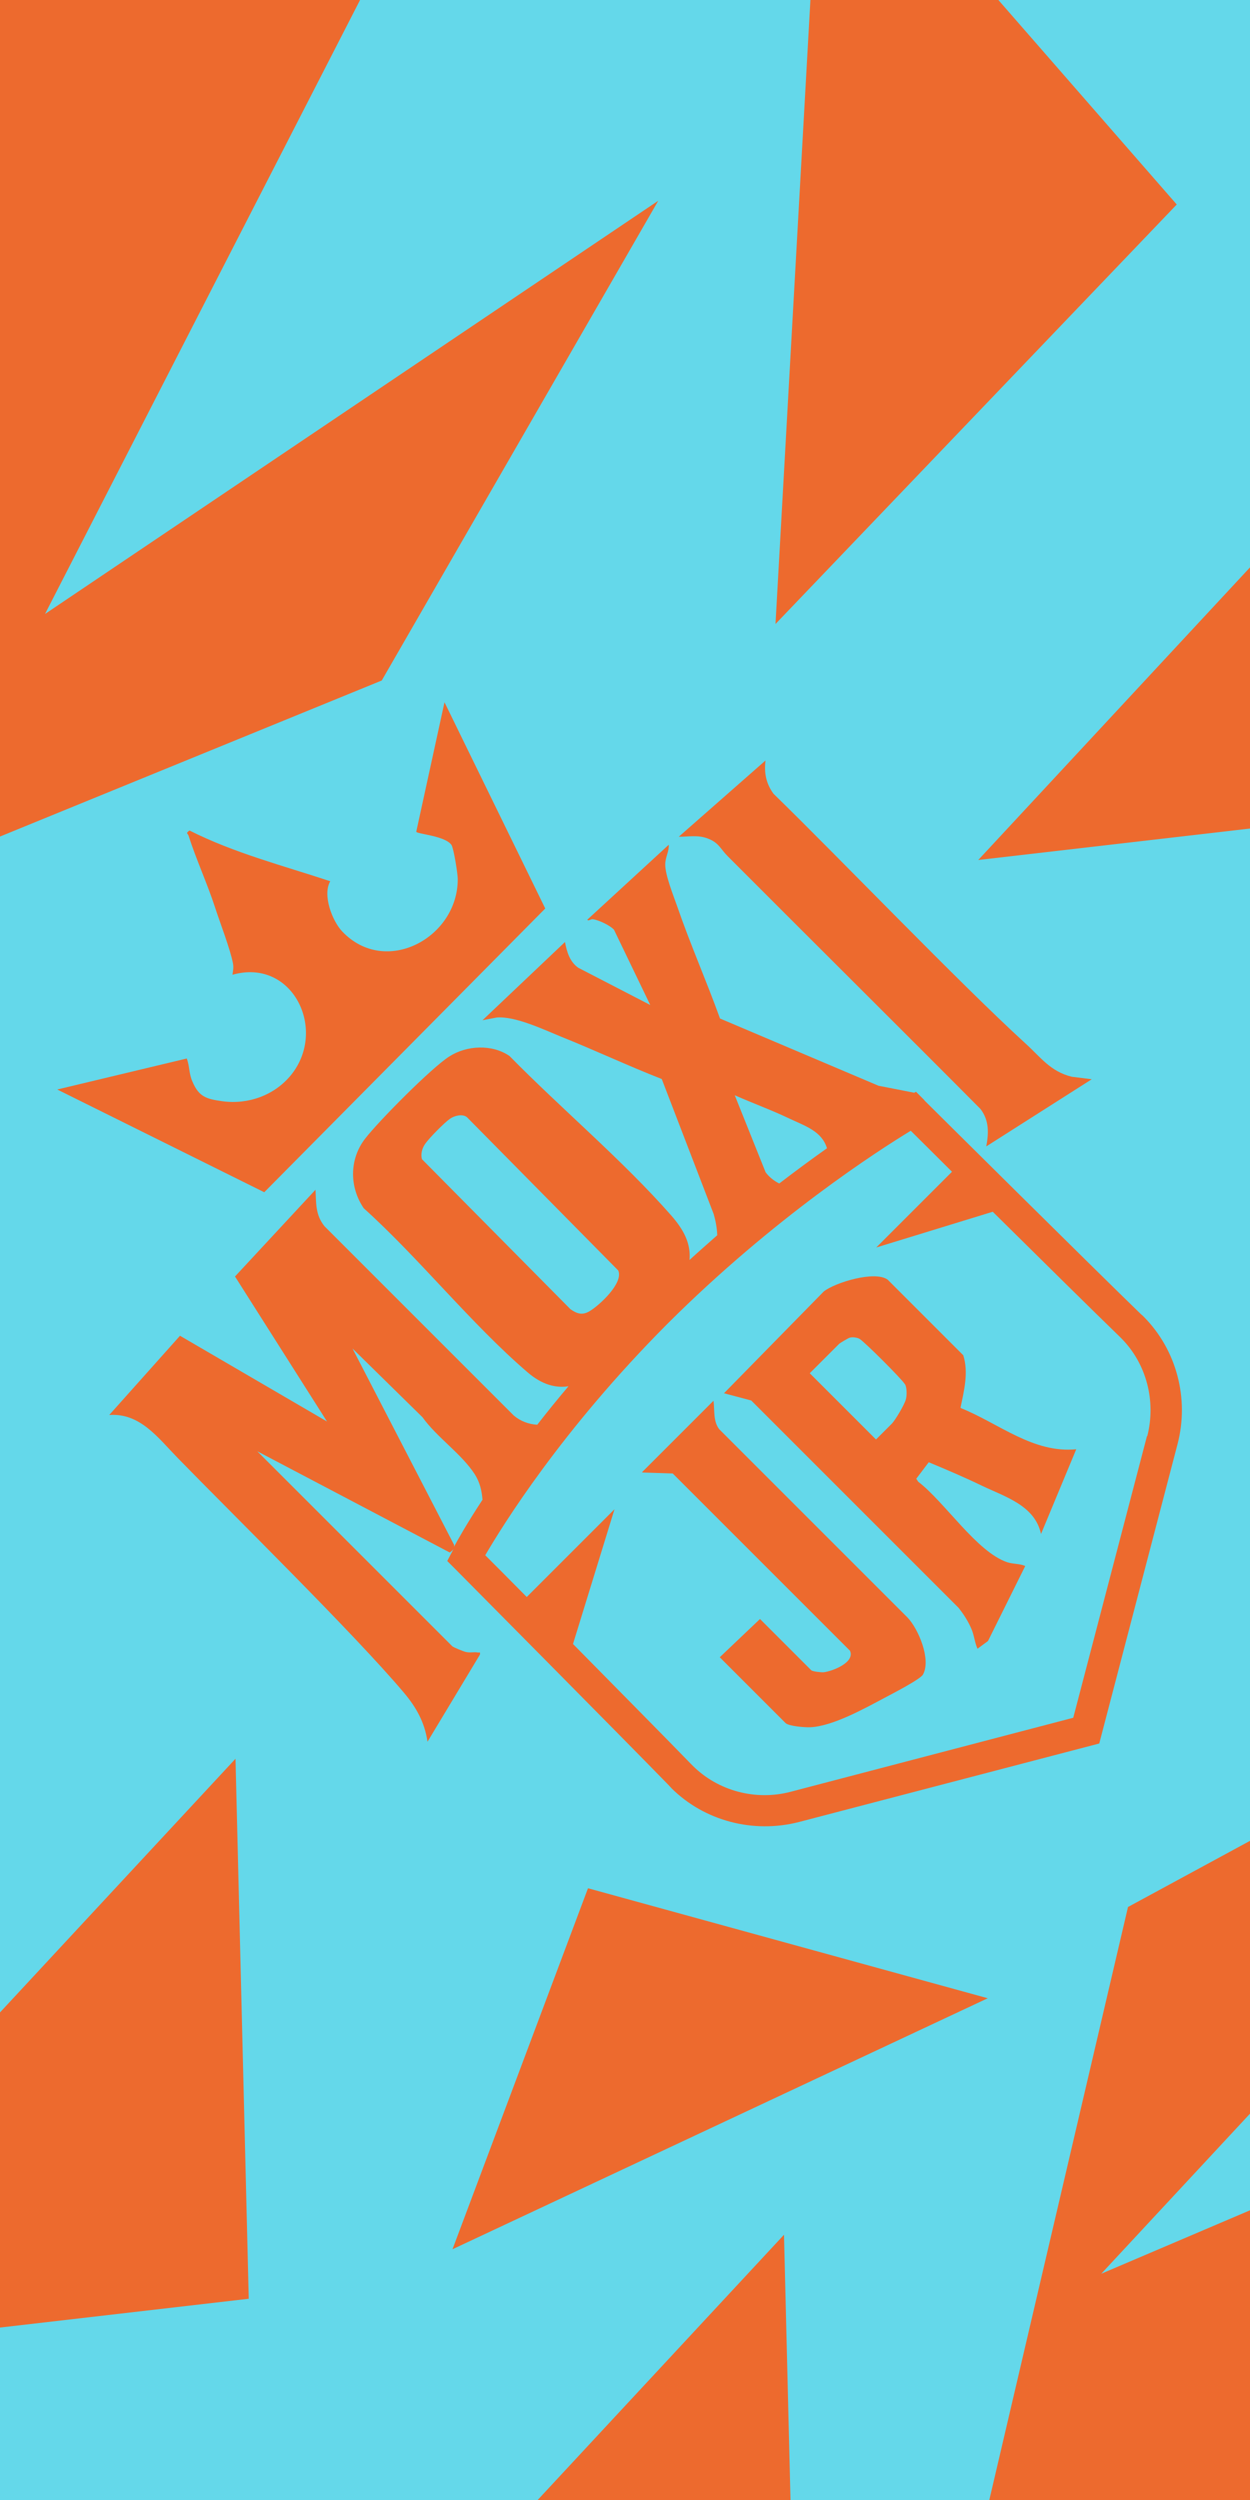
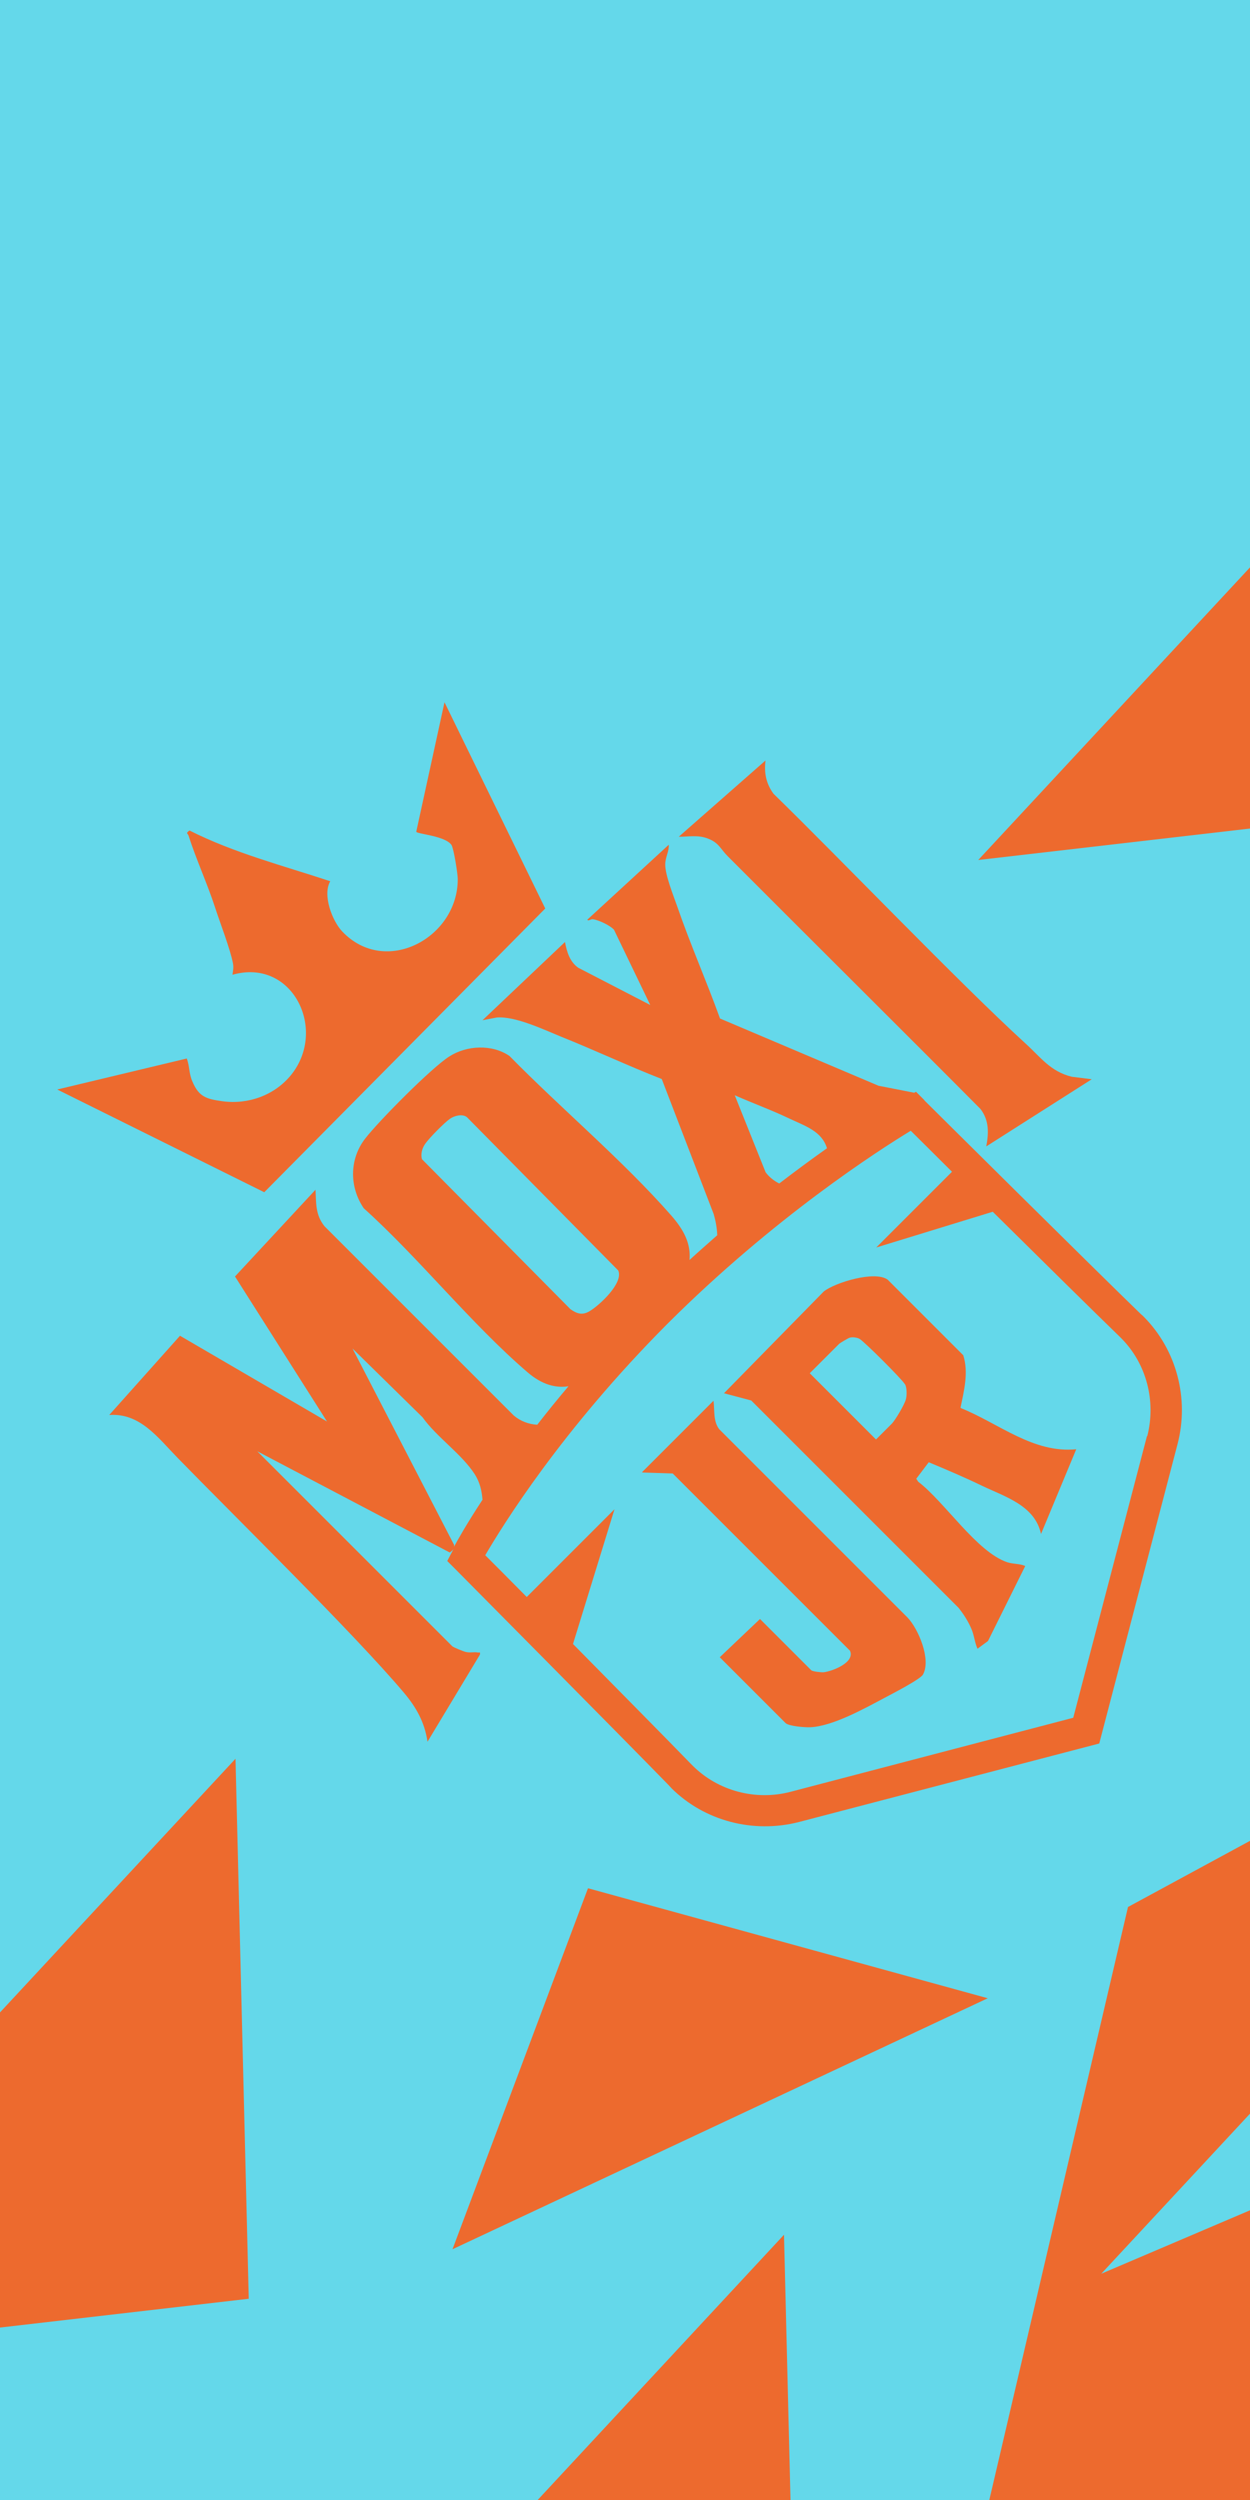
<svg xmlns="http://www.w3.org/2000/svg" id="Layer_1" version="1.1" viewBox="0 0 500 1000">
  <defs>
    <style>
      .st0 {
        fill: #ed6a2e;
      }

      .st1 {
        fill: #64d8ea;
      }
    </style>
  </defs>
  <rect class="st1" width="500" height="1000" />
-   <polygon class="st0" points="-43.3 -189 210 -326.3 -53.9 -42.4 227.3 -162.3 18 245.6 263.3 80.3 152.7 272.2 -183.2 409.5 -43.3 -189" />
  <polygon class="st0" points="451.2 762.8 704.4 625.5 440.5 909.5 721.8 789.5 512.5 1197.4 757.7 1032.1 647.1 1224.1 311.2 1361.4 451.2 762.8" />
  <polygon class="st0" points="391.3 344 616.6 101.4 621.9 317.3 391.3 344" />
-   <polygon class="st0" points="310.2 249.6 328.7 -81 470.7 81.8 310.2 249.6" />
  <polygon class="st0" points="-131.1 946.2 94.2 703.5 99.5 919.5 -131.1 946.2" />
  <polygon class="st0" points="88.3 1136.5 313.6 893.9 318.9 1109.9 88.3 1136.5" />
  <polygon class="st0" points="395.1 799.3 181 899.7 235.2 755.3 395.1 799.3" />
  <g>
    <path class="st0" d="M384.2,563.1c1.4-6.8,3.3-14.1,1.1-21l-30.2-30.2c-5-3.8-21.1,1.1-25.6,4.7l-39.9,40.7,10.9,2.9,82.9,82.9c2,2.5,3.8,5.3,5.1,8.3,1.2,2.7,1.3,5.4,2.5,8.1l4.2-3.1,14.9-30c-2.3-1-4.7-.7-7.2-1.5-12.2-4.1-25-24.1-35.6-32.2l-.8-1.2,5-6.6c7.2,3,14.5,6.1,21.5,9.5,9.3,4.4,21,7.9,23.4,19.2l14.1-33.9c-17.2,1.7-30.9-10.3-46-16.4ZM362,553.7c.8,1.3.8,4.7.3,6.2-.6,2.1-4.1,8-5.5,9.5l-6.4,6.4-26.5-26.5,11.8-11.8c.3-.3,3.5-2.2,4.1-2.4,1.1-.4,3.2-.1,4.1.5,2.2,1.4,16.7,15.9,18,18Z" />
    <path class="st0" d="M256.9,589l12.2.4,70.9,70.9c2.1,4.7-7.1,8.2-10.5,8.6-1,.1-4.5-.3-5-.8l-20.5-20.5-16.1,15.3,26.3,26.3c1.3,1.3,7.9,1.8,9.9,1.7,9-.4,21.7-7.5,29.8-11.8,2.8-1.5,14.3-7.4,15.3-9.3,3.3-6-1.8-18.2-6.2-22.8l-75.3-75.3c-2.5-3.2-1.8-7.7-2.3-11.4l-28.5,28.5Z" />
    <path class="st0" d="M369.7,440l-3.3-3.3-.7.4-14.3-2.8-63.4-26.9c-5.4-15-11.9-29.7-17.1-44.8-1.5-4.3-4.9-12.7-4.8-16.9,0-2.8,1.6-5.2,1.4-7.8l-32.6,30c.6.7,1.4-.4,2.3-.2,2.3.3,6.9,2.5,8.4,4.2l14.5,30.1-28.8-14.9c-3.4-2.4-4.6-6.4-5.3-10.3l-33,31.3,5.7-1.1c7.4-.6,18.7,4.8,25.8,7.7,13.5,5.4,26.6,11.6,40.2,16.9l20.8,54.1c.8,2.8,1.3,5.6,1.4,8.4-3.6,3.2-7.3,6.4-11.1,9.9.6-6.7-2.4-12.2-7.3-17.8-19.4-22.1-44-42.7-64.7-63.8-7-4.8-17.1-4.3-24.1.2-7.1,4.5-28.1,25.7-33.6,32.8-6.4,8.2-6.4,19.4-.6,27.9,22.4,20.2,42.8,46.1,65.5,65.6,5.8,5,11.3,6.4,16.4,5.6-4.5,5.3-8.7,10.5-12.5,15.4-3.4-.2-6.7-1.4-9.4-3.7l-75.7-75.7c-3.7-4.6-3.3-9.2-3.6-14.6l-32.2,34.7,36.8,58-58.8-34.3-28.3,31.7c12.3-.9,19.5,9.1,27.3,17.1,21.7,22.3,70.6,70.3,90.5,93.9,5,5.9,8.4,12,9.5,19.7l21-34.9c.1-1.2-.1-.7-.9-.8-1.4-.3-3,.2-4.7-.2-1-.2-4.9-1.8-5.5-2.3l-78-78,77,40.5c.5-.4,1.1-.8,1.5-1.4-.2.4-.4.7-.4.8l-2.1,4,3.2,3.2c.7.7,67.9,68.5,85.5,86.6.3.4.7.7,1,1.1,13.2,13.1,32.7,18.2,51,13.5l120.1-31.4,31.3-119.7c4.8-18.3-.4-37.8-13.5-51-.3-.3-.7-.7-1.1-1-18.1-17.5-85.9-84.8-86.6-85.5ZM306.2,468.8l-12.3-30.7c7.2,3.2,14.7,5.9,21.8,9.3,6.6,3.1,13,5.1,15.1,11.9-5.8,4.1-12.2,8.8-19.1,14.1-2.2-1.1-4.2-2.7-5.6-4.7ZM168.8,463.8c-.6-2.1,0-4.5,1.3-6.3,1.6-2.3,7.6-8.4,9.9-10,1.7-1.2,5-2.1,6.8-.6l60.5,61.3c2.2,5-7.6,14-11.5,16.3-2.9,1.7-5,1-7.6-.8l-59.4-60ZM181.5,617.7l-40.5-78.3,28,27.5c5.8,8.1,15.6,14.6,20.9,22.8,2.1,3.3,2.8,6.6,3.1,10.2-6.3,9.6-10,16.2-11.5,19,.2-.4.2-.8,0-1.3ZM458.8,574.4l-29.5,112.7-113,29.6c-14,3.7-29-.3-39.1-10.3-.3-.3-.6-.6-.9-.9-8.5-8.8-28.6-29.1-47.1-47.9l16.6-53.9-35.1,35.1c-7.2-7.3-13.1-13.2-16.6-16.7,7-12,30.5-50,72.6-92.3l.4-.4c42.7-42.6,84.4-69.3,97.2-77.1,3.5,3.5,9.4,9.3,16.5,16.4l-30.3,30.3,46.6-14.3c19.5,19.3,41.4,40.9,50.6,49.8.3.3.6.6.9.9,10,10.1,13.9,25.1,10.3,39.1Z" />
    <path class="st0" d="M218.1,363.4l-40.3-82.5-11.3,51.8c.2.9,11.6,1.6,14.1,5.3.9,1.4,2.5,11.5,2.5,13.6.1,23.5-28.9,39.2-46.2,21-4-4.2-8-14.6-4.8-20.1-18.7-6.2-38.5-11.3-56.3-20.3-1.7,1.2-.7,1.1-.4,2,3,9.4,7.5,19.2,10.6,28.7,2,6.2,6.1,16.7,7.2,22.5.3,1.8,0,2.8-.2,4.5,24-6.8,38,21.9,23.5,40-6.6,8.2-17.2,12-27.5,10.6-6.4-.9-9.4-1.7-12-7.8-1.5-3.3-1.1-6.2-2.3-9.3l-51.8,12.4,82.8,41.1,112.4-113.5Z" />
    <path class="st0" d="M394.6,458.5l42.1-26.8-8-1c-8.6-2.1-12.5-7.9-18.6-13.4-26.7-24.4-74.7-74.5-100.7-99.8-3-4.1-3.8-8.4-3.2-13.3l-34.7,30.5c4,0,7.7-.8,11.6.7,4.5,1.7,5,4.1,8,7.1,25.9,26,75.3,75.1,101.1,101.1,3.5,4.6,3.3,9.6,2.3,15Z" />
  </g>
</svg>